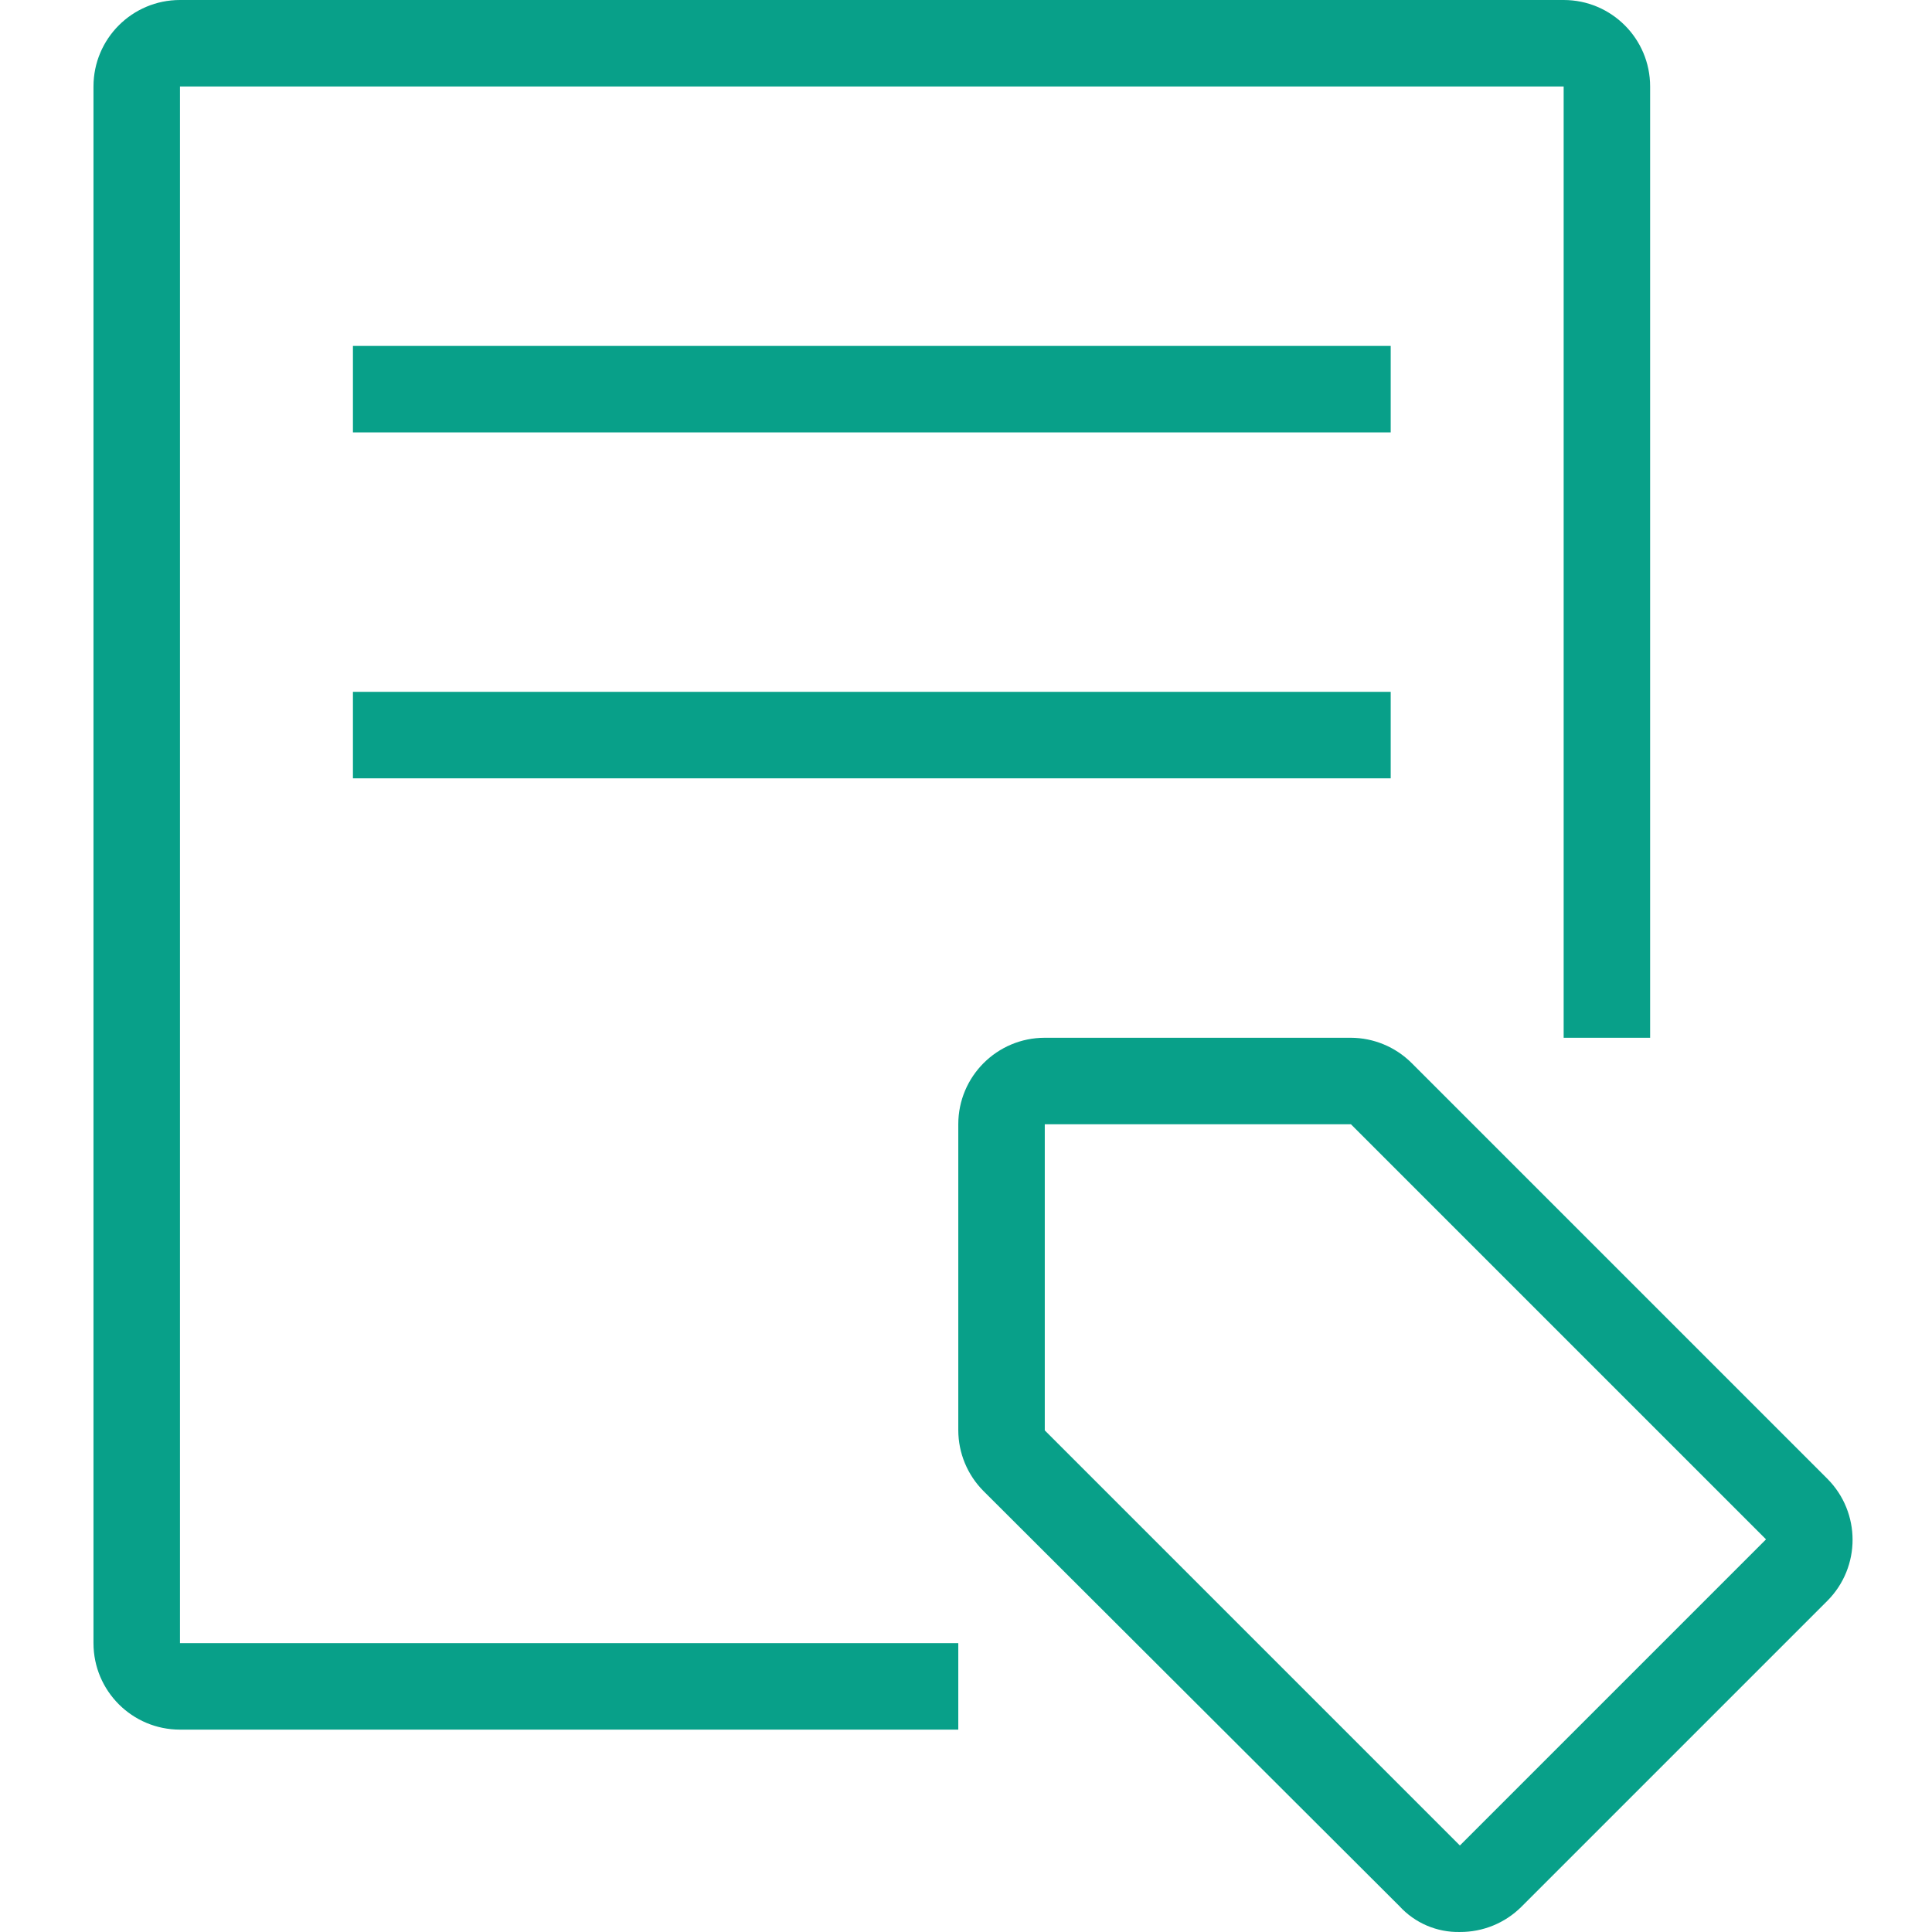
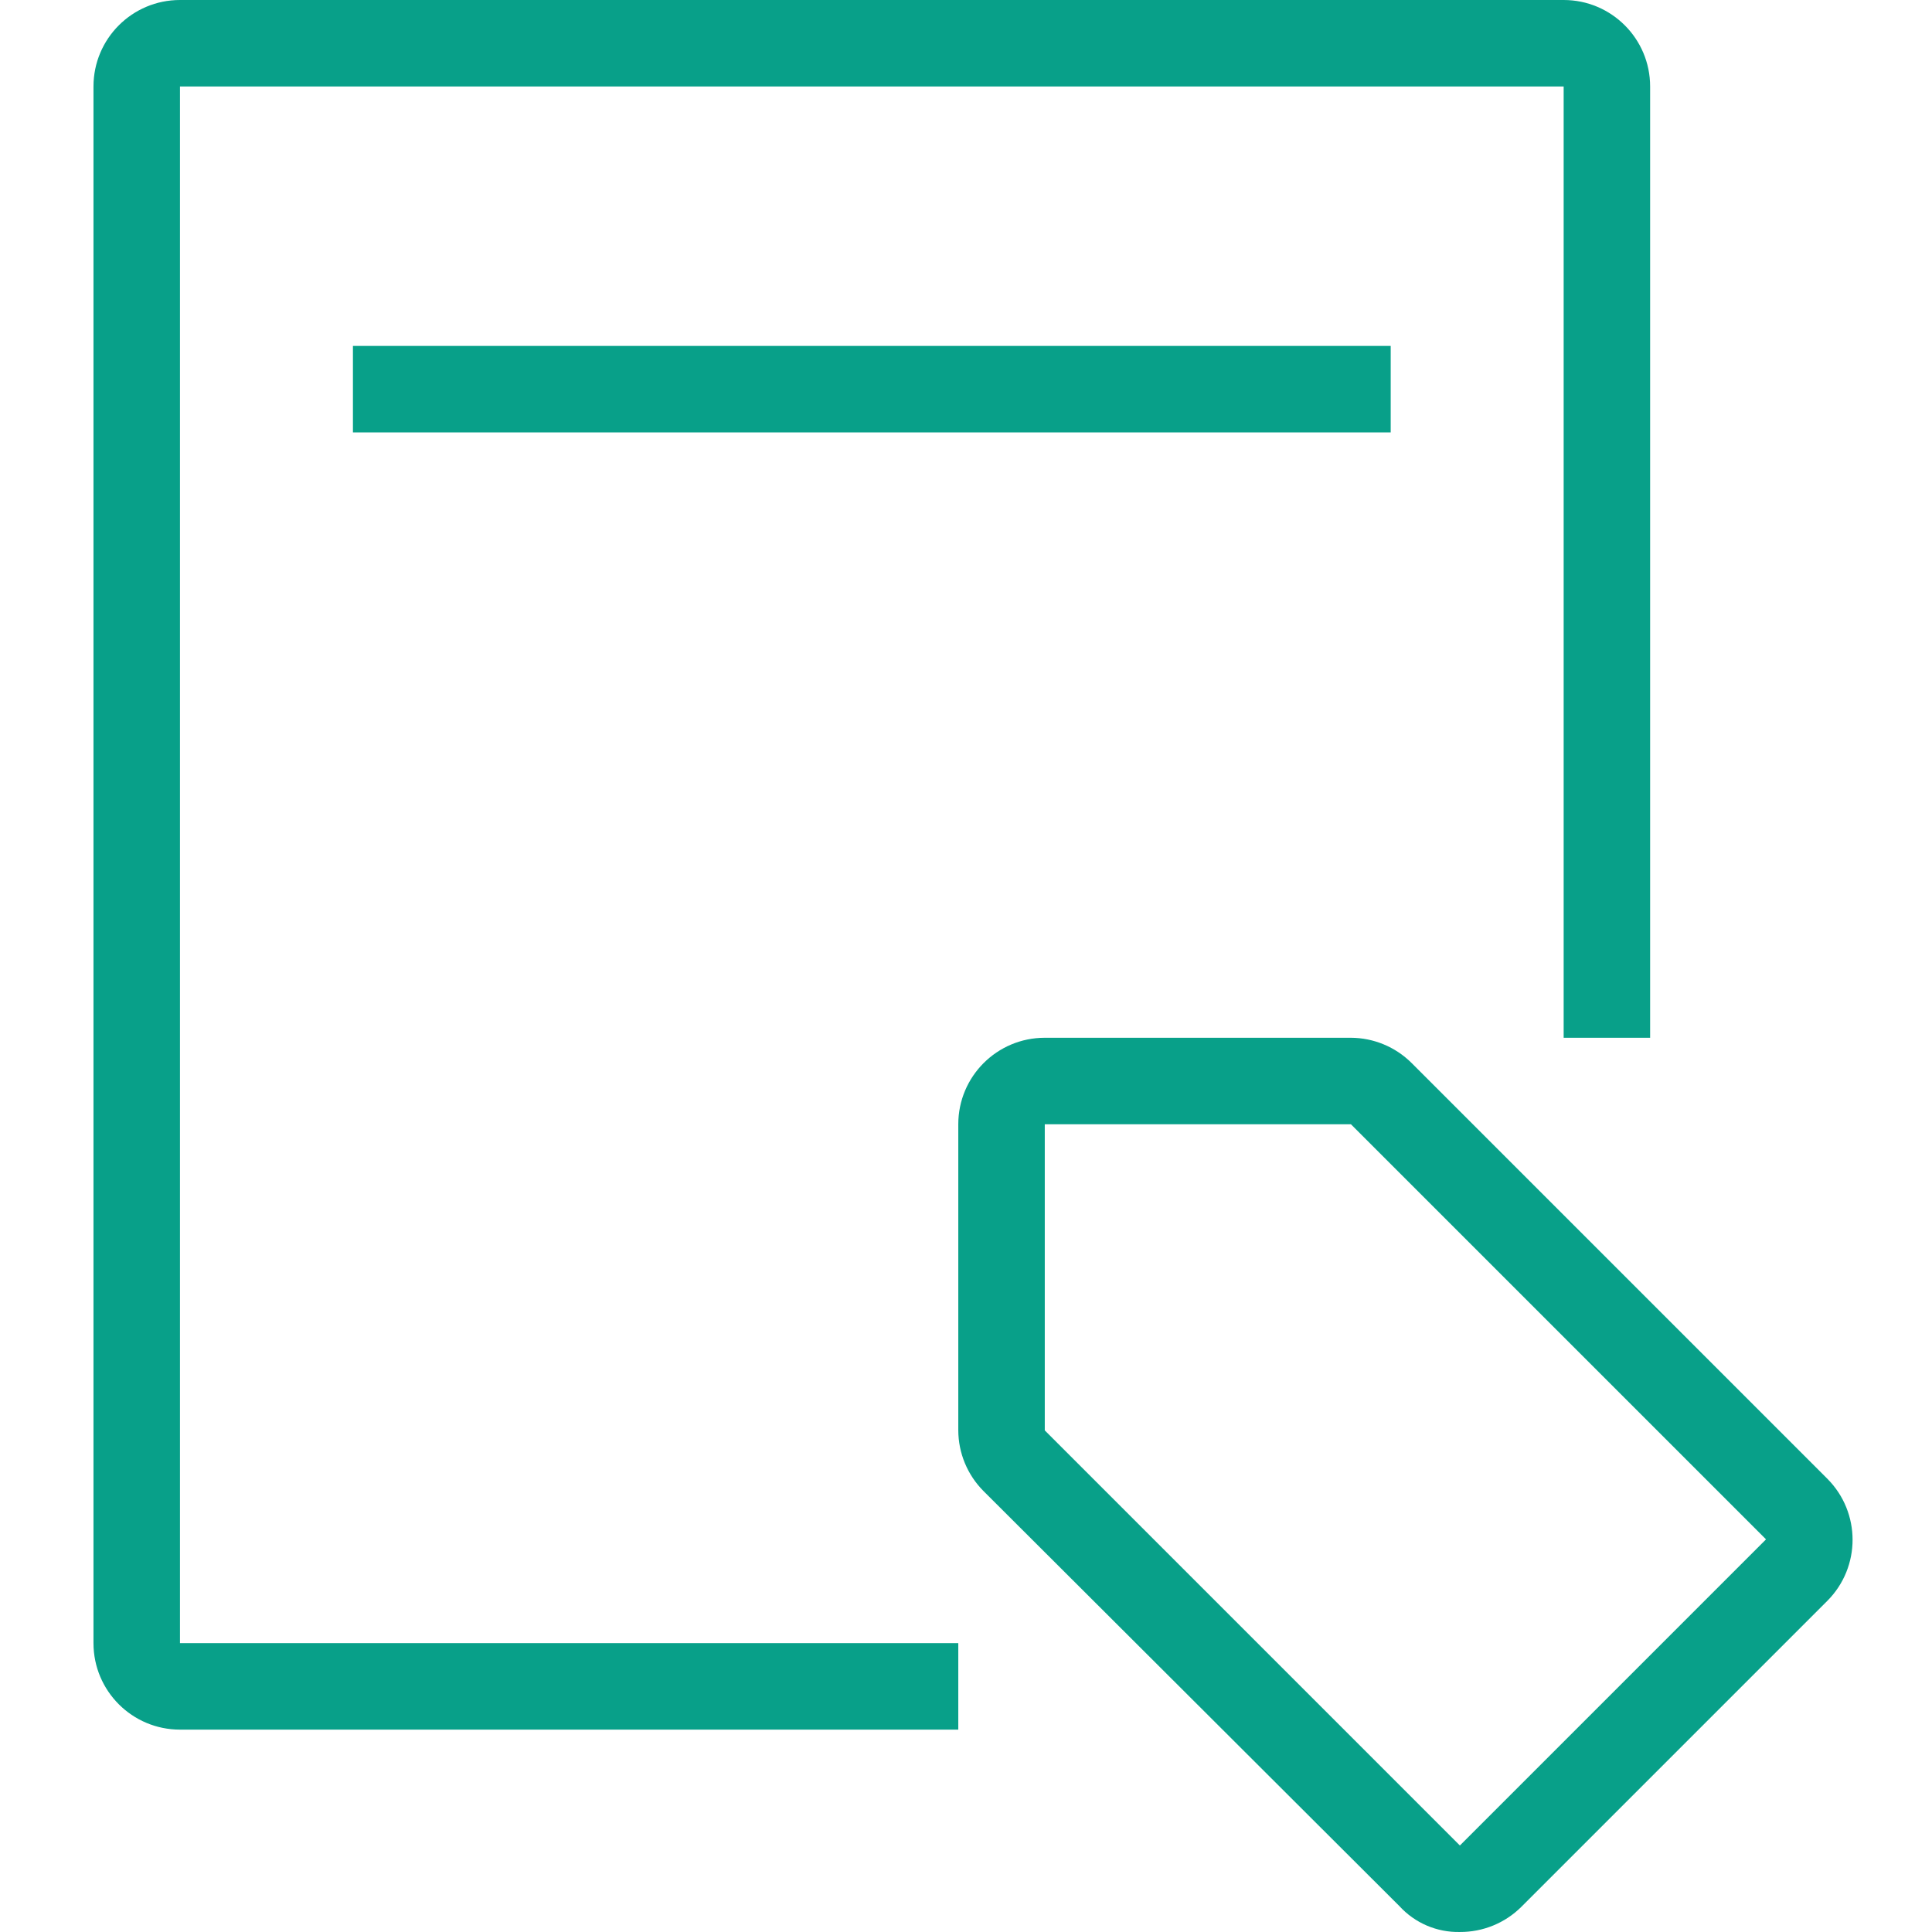
<svg xmlns="http://www.w3.org/2000/svg" width="124px" height="124px" viewBox="0 0 124 124" version="1.1">
  <title>Icons/Mercy Care/Forms</title>
  <g id="Icons/Mercy-Care/Forms" stroke="none" stroke-width="1" fill="none" fill-rule="evenodd">
    <g id="Icon_Utilities_Forms_Outline_Blk_RGB" transform="translate(6, 0)" fill="#08A089" fill-rule="nonzero">
      <rect id="Rectangle" x="16.652" y="22.202" width="66.606" height="5.551" />
-       <rect id="Rectangle" x="16.652" y="44.404" width="66.606" height="5.551" />
      <path d="M87.698,123.999 C86.223,124.031 84.807,123.424 83.813,122.334 L57.115,95.691 C56.089,94.657 55.511,93.262 55.505,91.806 L55.505,72.157 C55.505,69.091 57.99,66.606 61.056,66.606 L80.705,66.606 C82.161,66.612 83.556,67.191 84.59,68.216 L111.288,94.914 C113.44,97.079 113.44,100.575 111.288,102.74 L91.639,122.389 C90.592,123.428 89.174,124.007 87.698,123.999 Z M61.056,72.157 L61.056,91.806 L87.698,118.448 L107.347,98.799 L80.705,72.157 L61.056,72.157 Z" id="Shape" />
      <path d="M55.505,111.011 L5.551,111.011 C2.485,111.011 0,108.525 0,105.46 L0,5.551 C0,2.485 2.485,0 5.551,0 L94.359,0 C97.424,0 99.909,2.485 99.909,5.551 L99.909,66.606 L94.359,66.606 L94.359,5.551 L5.551,5.551 L5.551,105.46 L55.505,105.46 L55.505,111.011 Z" id="Path" />
    </g>
  </g>
</svg>